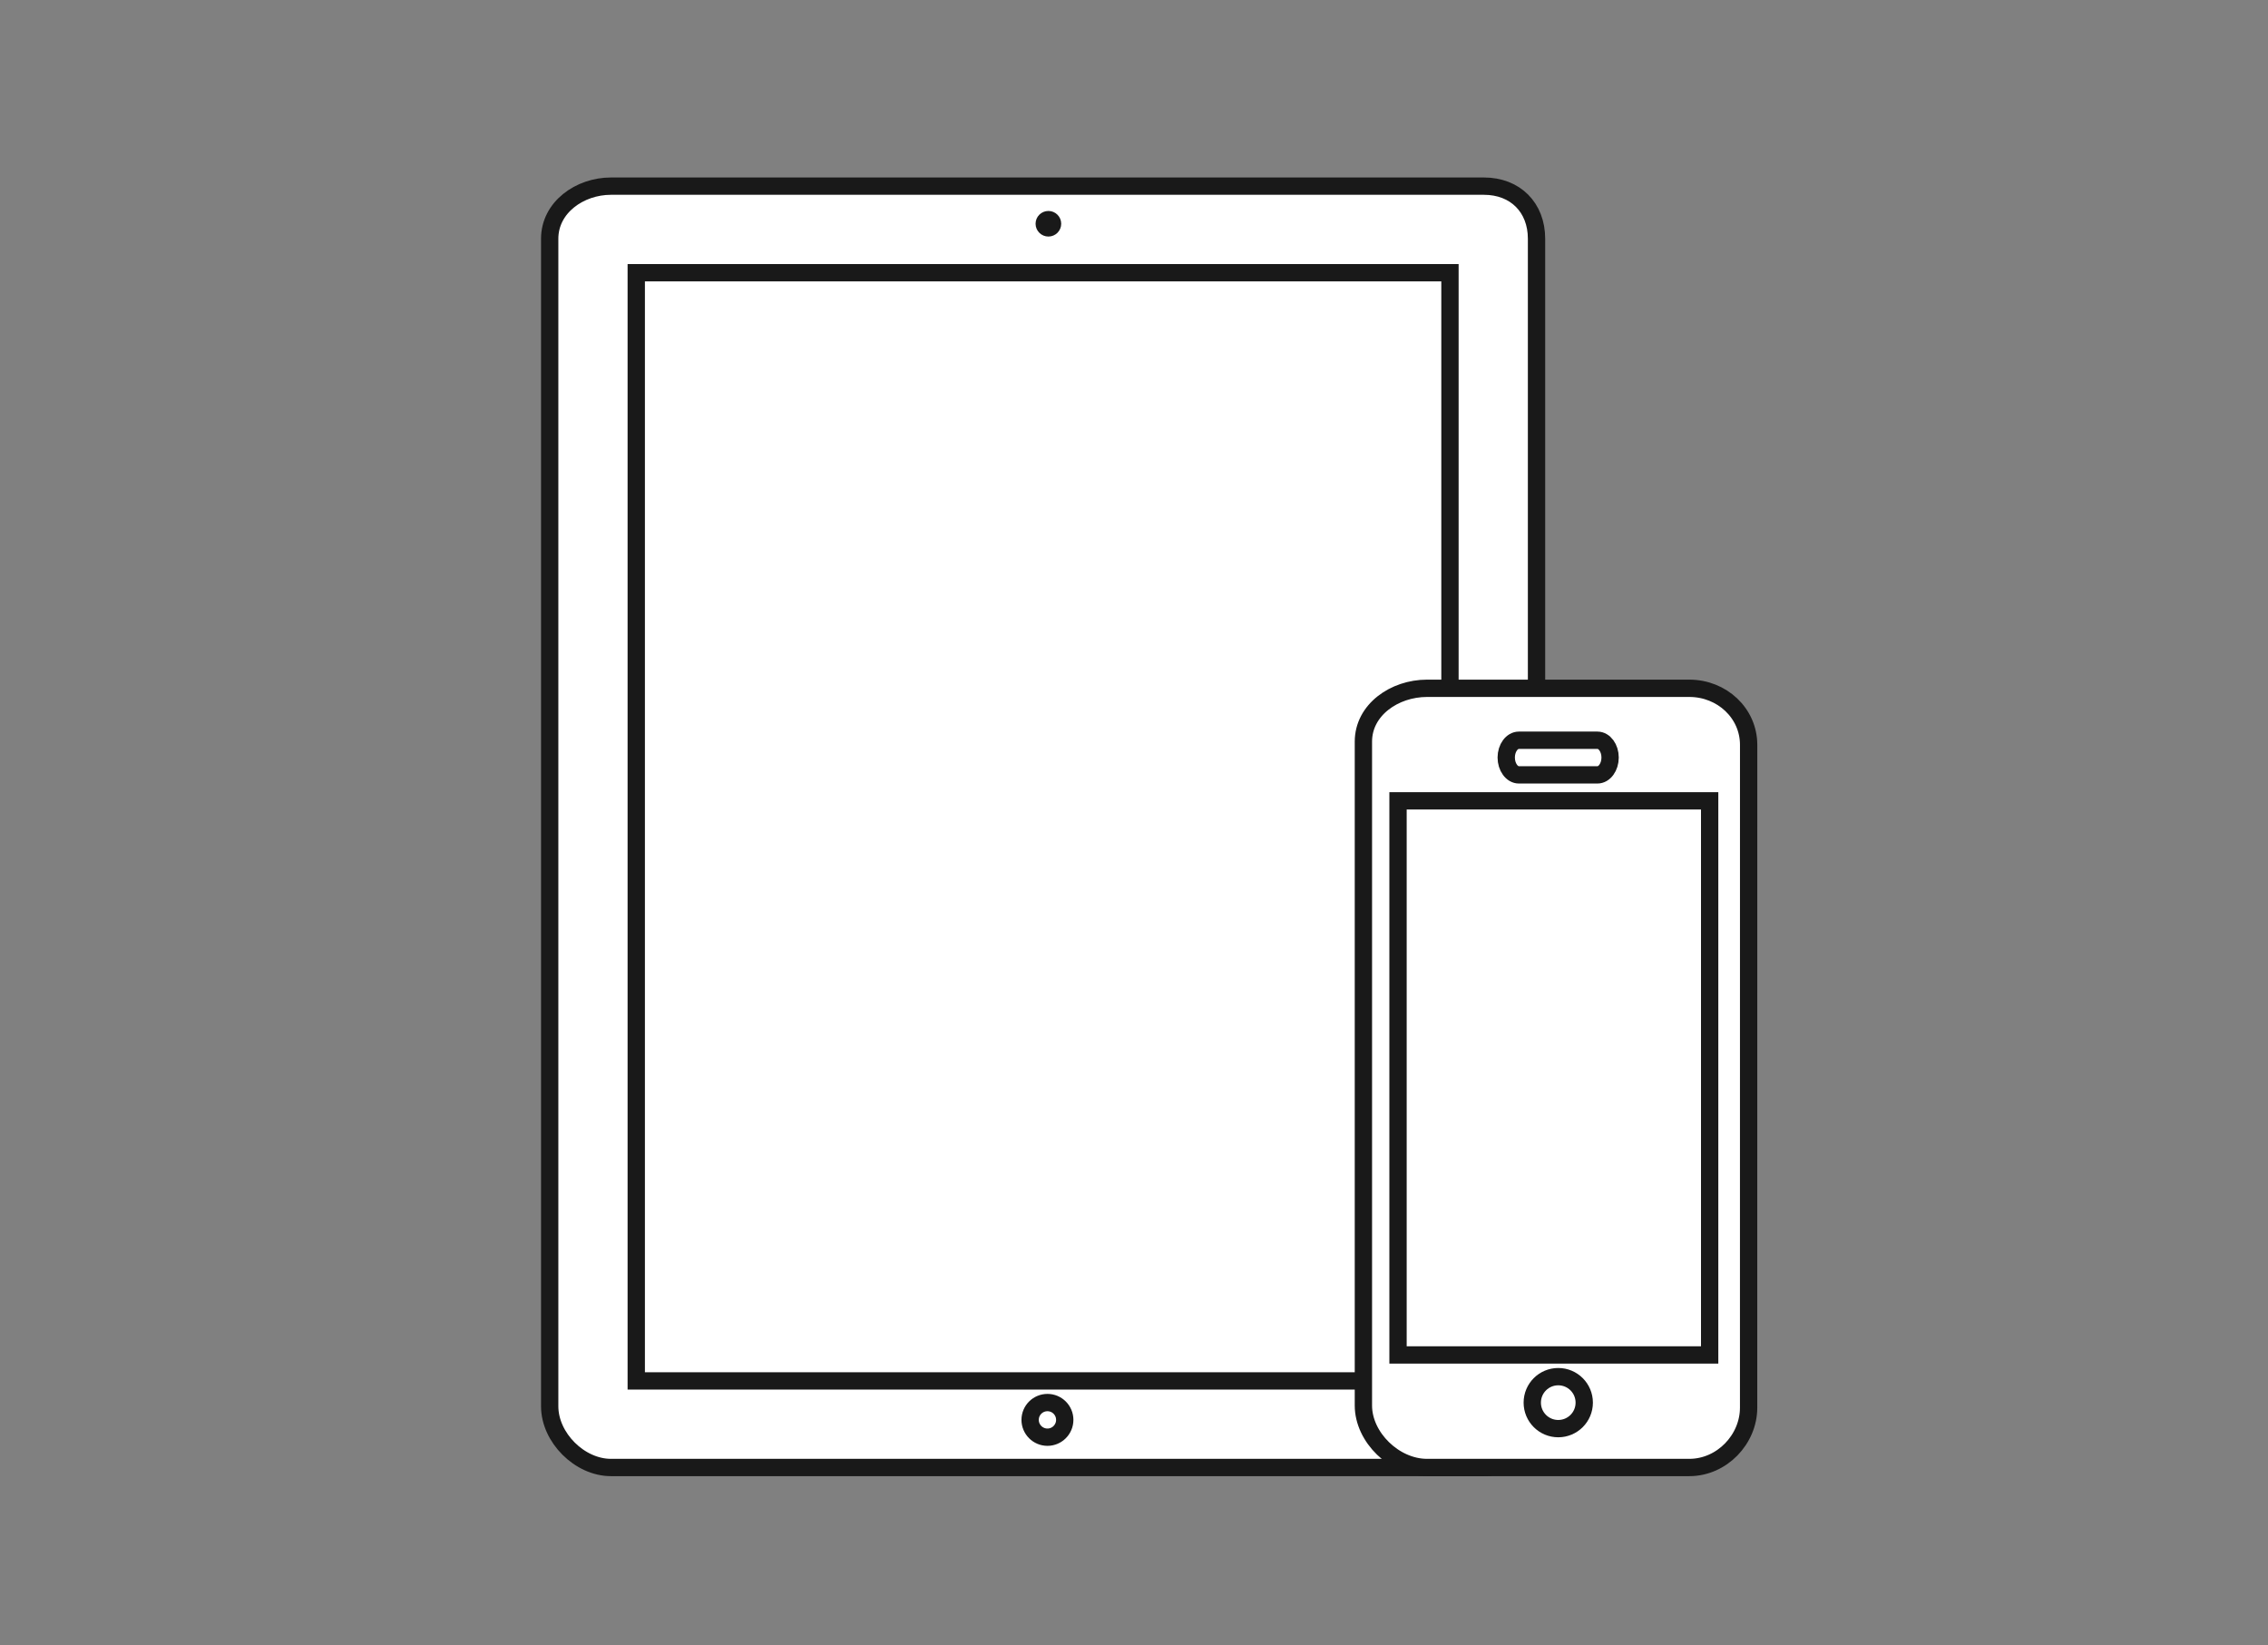
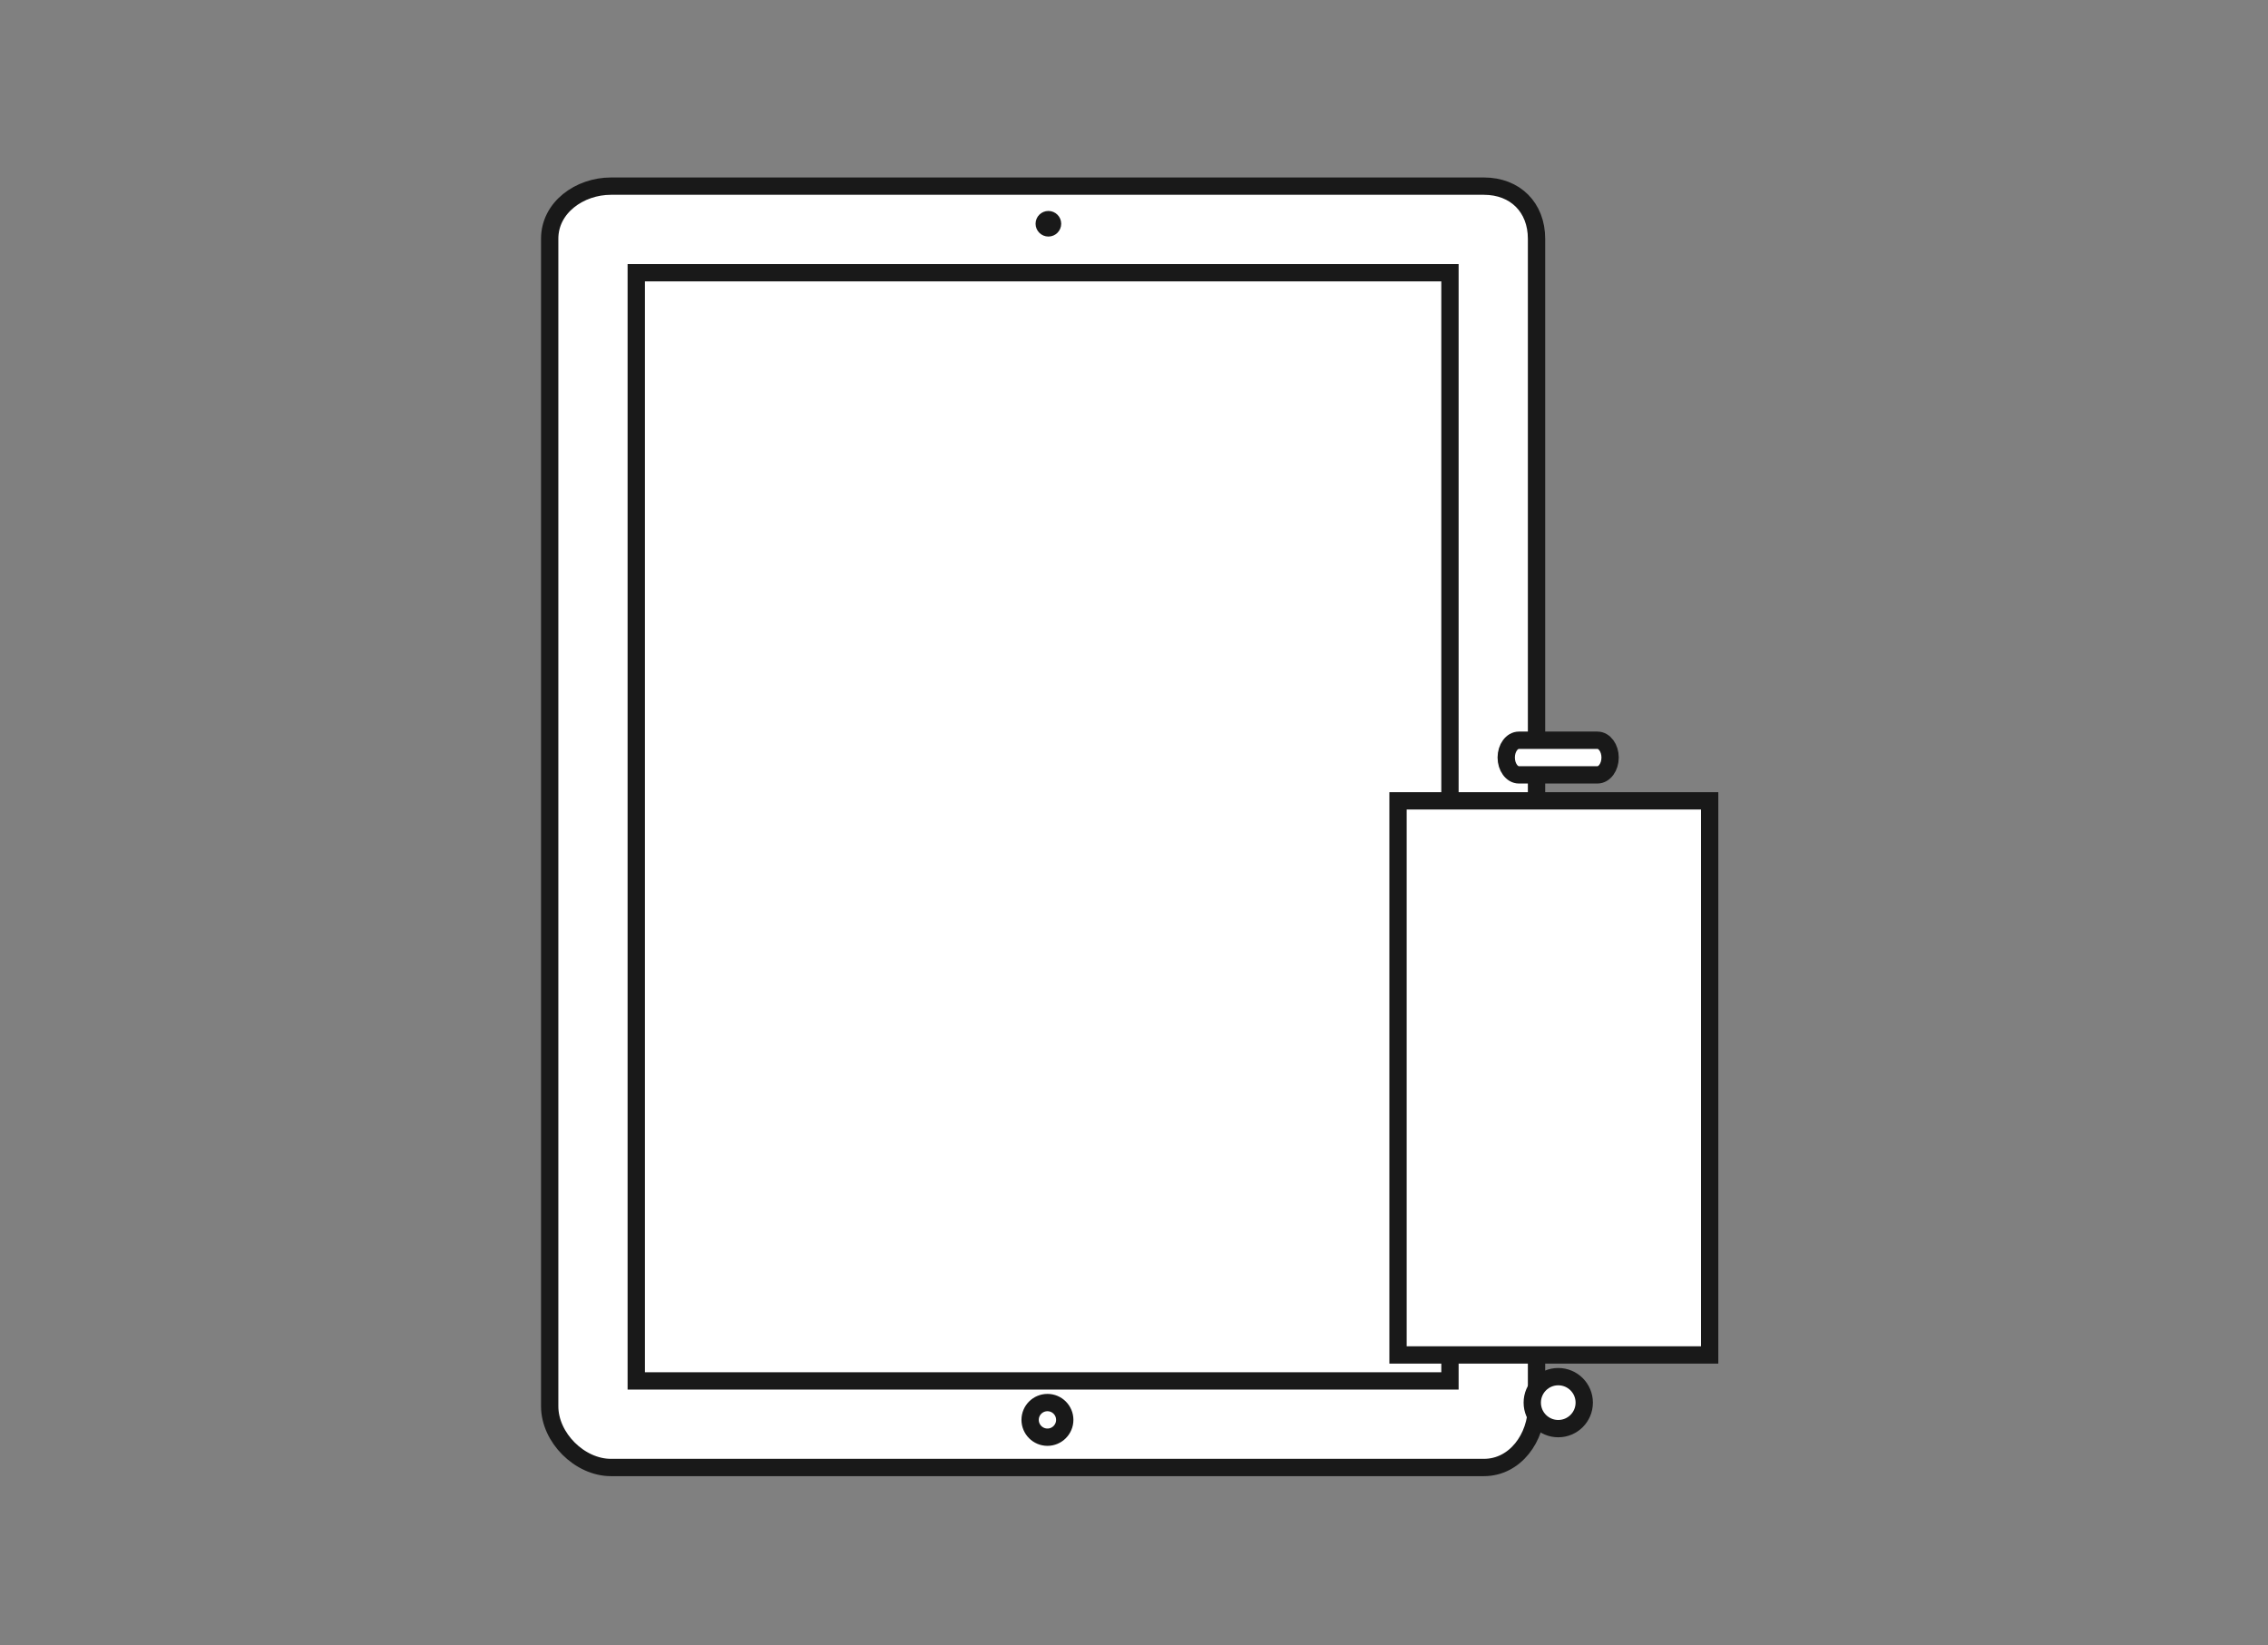
<svg xmlns="http://www.w3.org/2000/svg" version="1.1" id="Layer_1" x="0px" y="0px" width="262px" height="190px" viewBox="0 0 262 190" enable-background="new 0 0 262 190" xml:space="preserve">
  <rect x="0" y="0" width="262" height="190" fill="#808080" stroke="none" />
  <g>
    <g>
      <g>
        <path fill="#FFFFFF" stroke="#191919" stroke-width="2" stroke-miterlimit="10" d="M177.5,162.432     c0,3.613-2.457,7.068-6.078,7.068H70.575c-3.614,0-7.075-3.455-7.075-7.068V27.572c0-3.613,3.461-6.072,7.075-6.072h100.847     c3.621,0,6.078,2.459,6.078,6.073V162.432z" />
        <rect x="73.5" y="31.5" fill="#FFFFFF" stroke="#191919" stroke-width="2" stroke-miterlimit="10" width="94" height="128" />
        <path fill="#191919" d="M122.591,25.844c0,0.818-0.667,1.479-1.479,1.479c-0.818,0-1.482-0.662-1.482-1.479     c0-0.817,0.664-1.478,1.482-1.478C121.924,24.366,122.591,25.027,122.591,25.844z" />
        <path fill="#FFFFFF" stroke="#191919" stroke-width="2" stroke-miterlimit="10" d="M123,163.999c0,1.103-0.895,2.001-1.997,2.001     c-1.107,0-2.003-0.898-2.003-2.001c0-1.106,0.896-1.999,2.003-1.999C122.105,162,123,162.893,123,163.999z" />
      </g>
      <g display="none">
-         <rect x="80.5" y="97.5" display="inline" fill="#72AFE9" width="78" height="2" />
        <rect x="80.5" y="103.5" display="inline" fill="#72AFE9" width="78" height="2" />
        <rect x="81.5" y="51.5" display="inline" fill="#72AFE9" width="78" height="2" />
-         <rect x="97.5" y="45.5" display="inline" fill="#72AFE9" width="45" height="2" />
        <rect x="80.5" y="75.5" display="inline" fill="#CCCCCC" width="80" height="16" />
        <rect x="80.5" y="59.5" display="inline" fill="#CCCCCC" width="80" height="11" />
        <rect x="80.5" y="111.5" display="inline" fill="#CCCCCC" width="80" height="43" />
      </g>
    </g>
    <g>
      <g>
-         <path fill="#FFFFFF" stroke="#191919" stroke-width="2" stroke-miterlimit="10" d="M202,162.592c0,3.66-3.083,6.908-6.854,6.908     H164.85c-3.771,0-7.35-3.498-7.35-7.158V85.658c0-3.66,3.579-6.158,7.35-6.158h30.299c3.771,0,6.854,2.873,6.854,6.533     L202,162.592L202,162.592z" />
        <rect x="161.5" y="92.5" fill="#FFFFFF" stroke="#191919" stroke-width="2" stroke-miterlimit="10" width="36" height="64" />
        <circle fill="#FFFFFF" stroke="#191919" stroke-width="2" stroke-miterlimit="10" cx="180.01" cy="162.009" r="3.002" />
        <path fill="#FFFFFF" stroke="#191919" stroke-width="2" stroke-miterlimit="10" d="M186,87.497c0,1.1-0.659,2.003-1.461,2.003     h-9.079c-0.8,0-1.46-0.903-1.46-2.003l0,0c0-1.102,0.66-1.997,1.46-1.997h9.079C185.341,85.5,186,86.396,186,87.497L186,87.497z" />
      </g>
      <g display="none">
-         <rect x="164.5" y="106.5" display="inline" fill="#72AFE9" width="30" height="2" />
        <rect x="170.5" y="100.5" display="inline" fill="#72AFE9" width="19" height="2" />
        <rect x="164.5" y="112.5" display="inline" fill="#CCCCCC" width="30" height="40" />
      </g>
    </g>
  </g>
</svg>